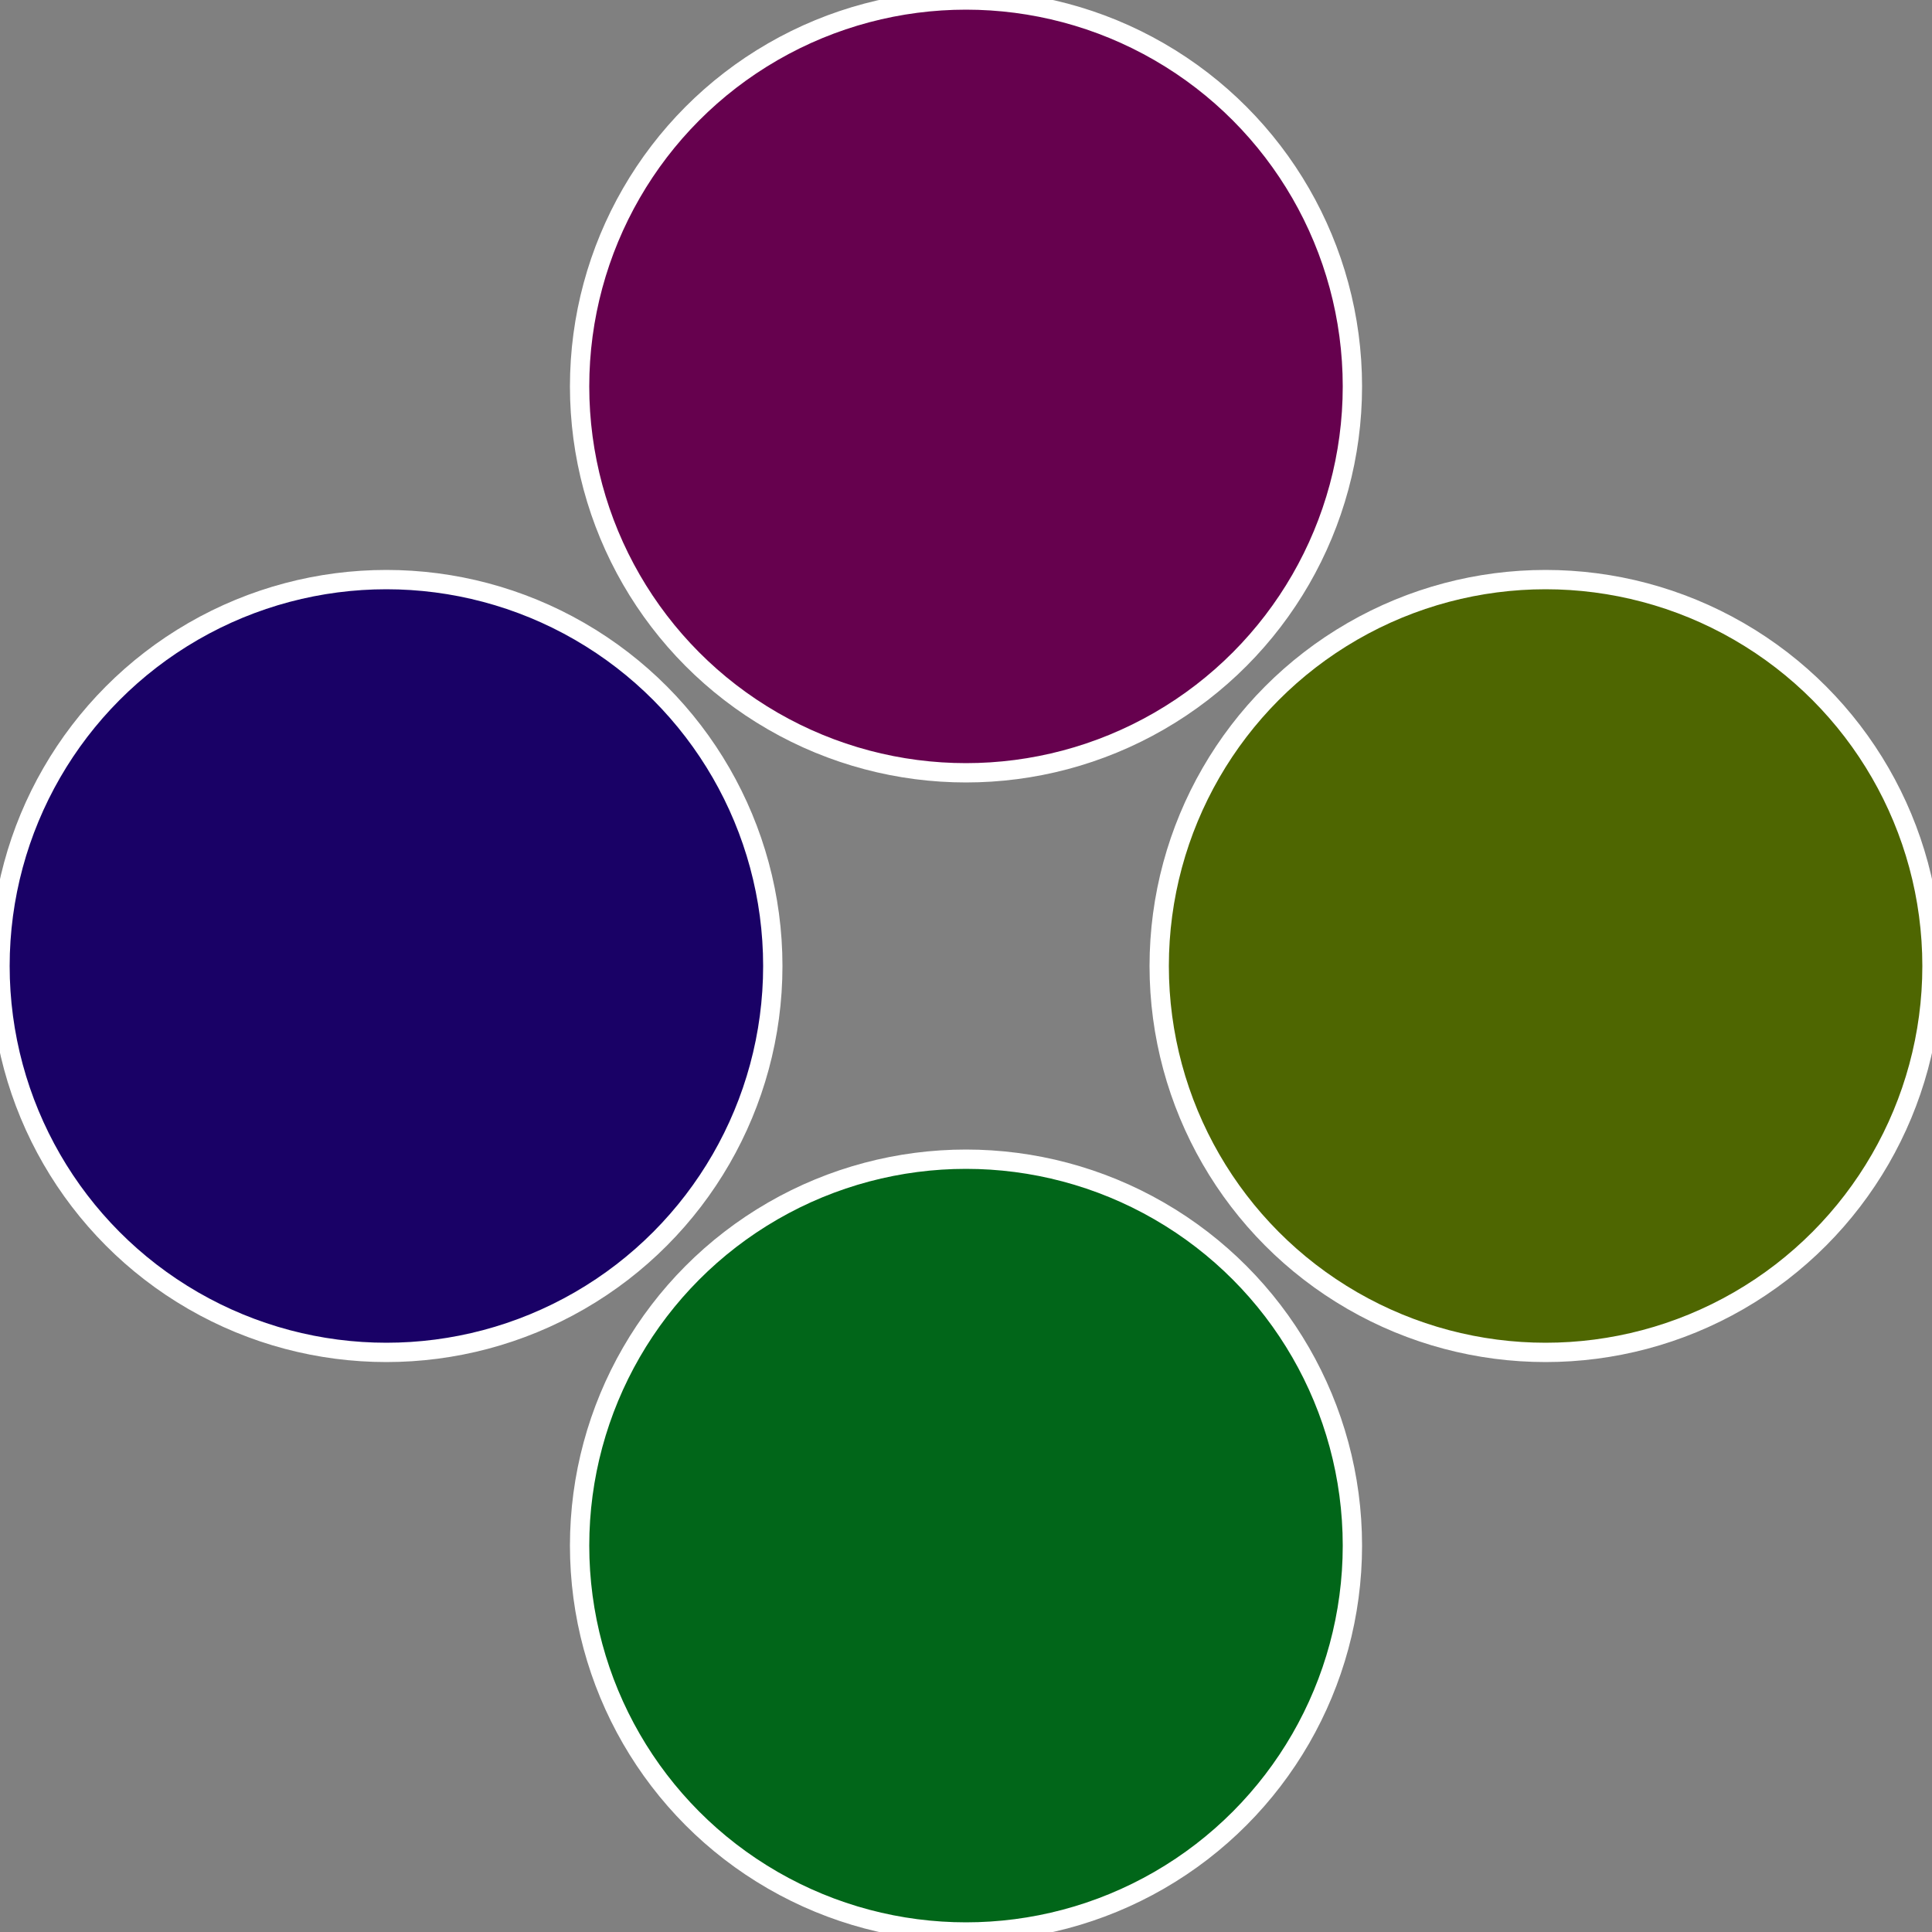
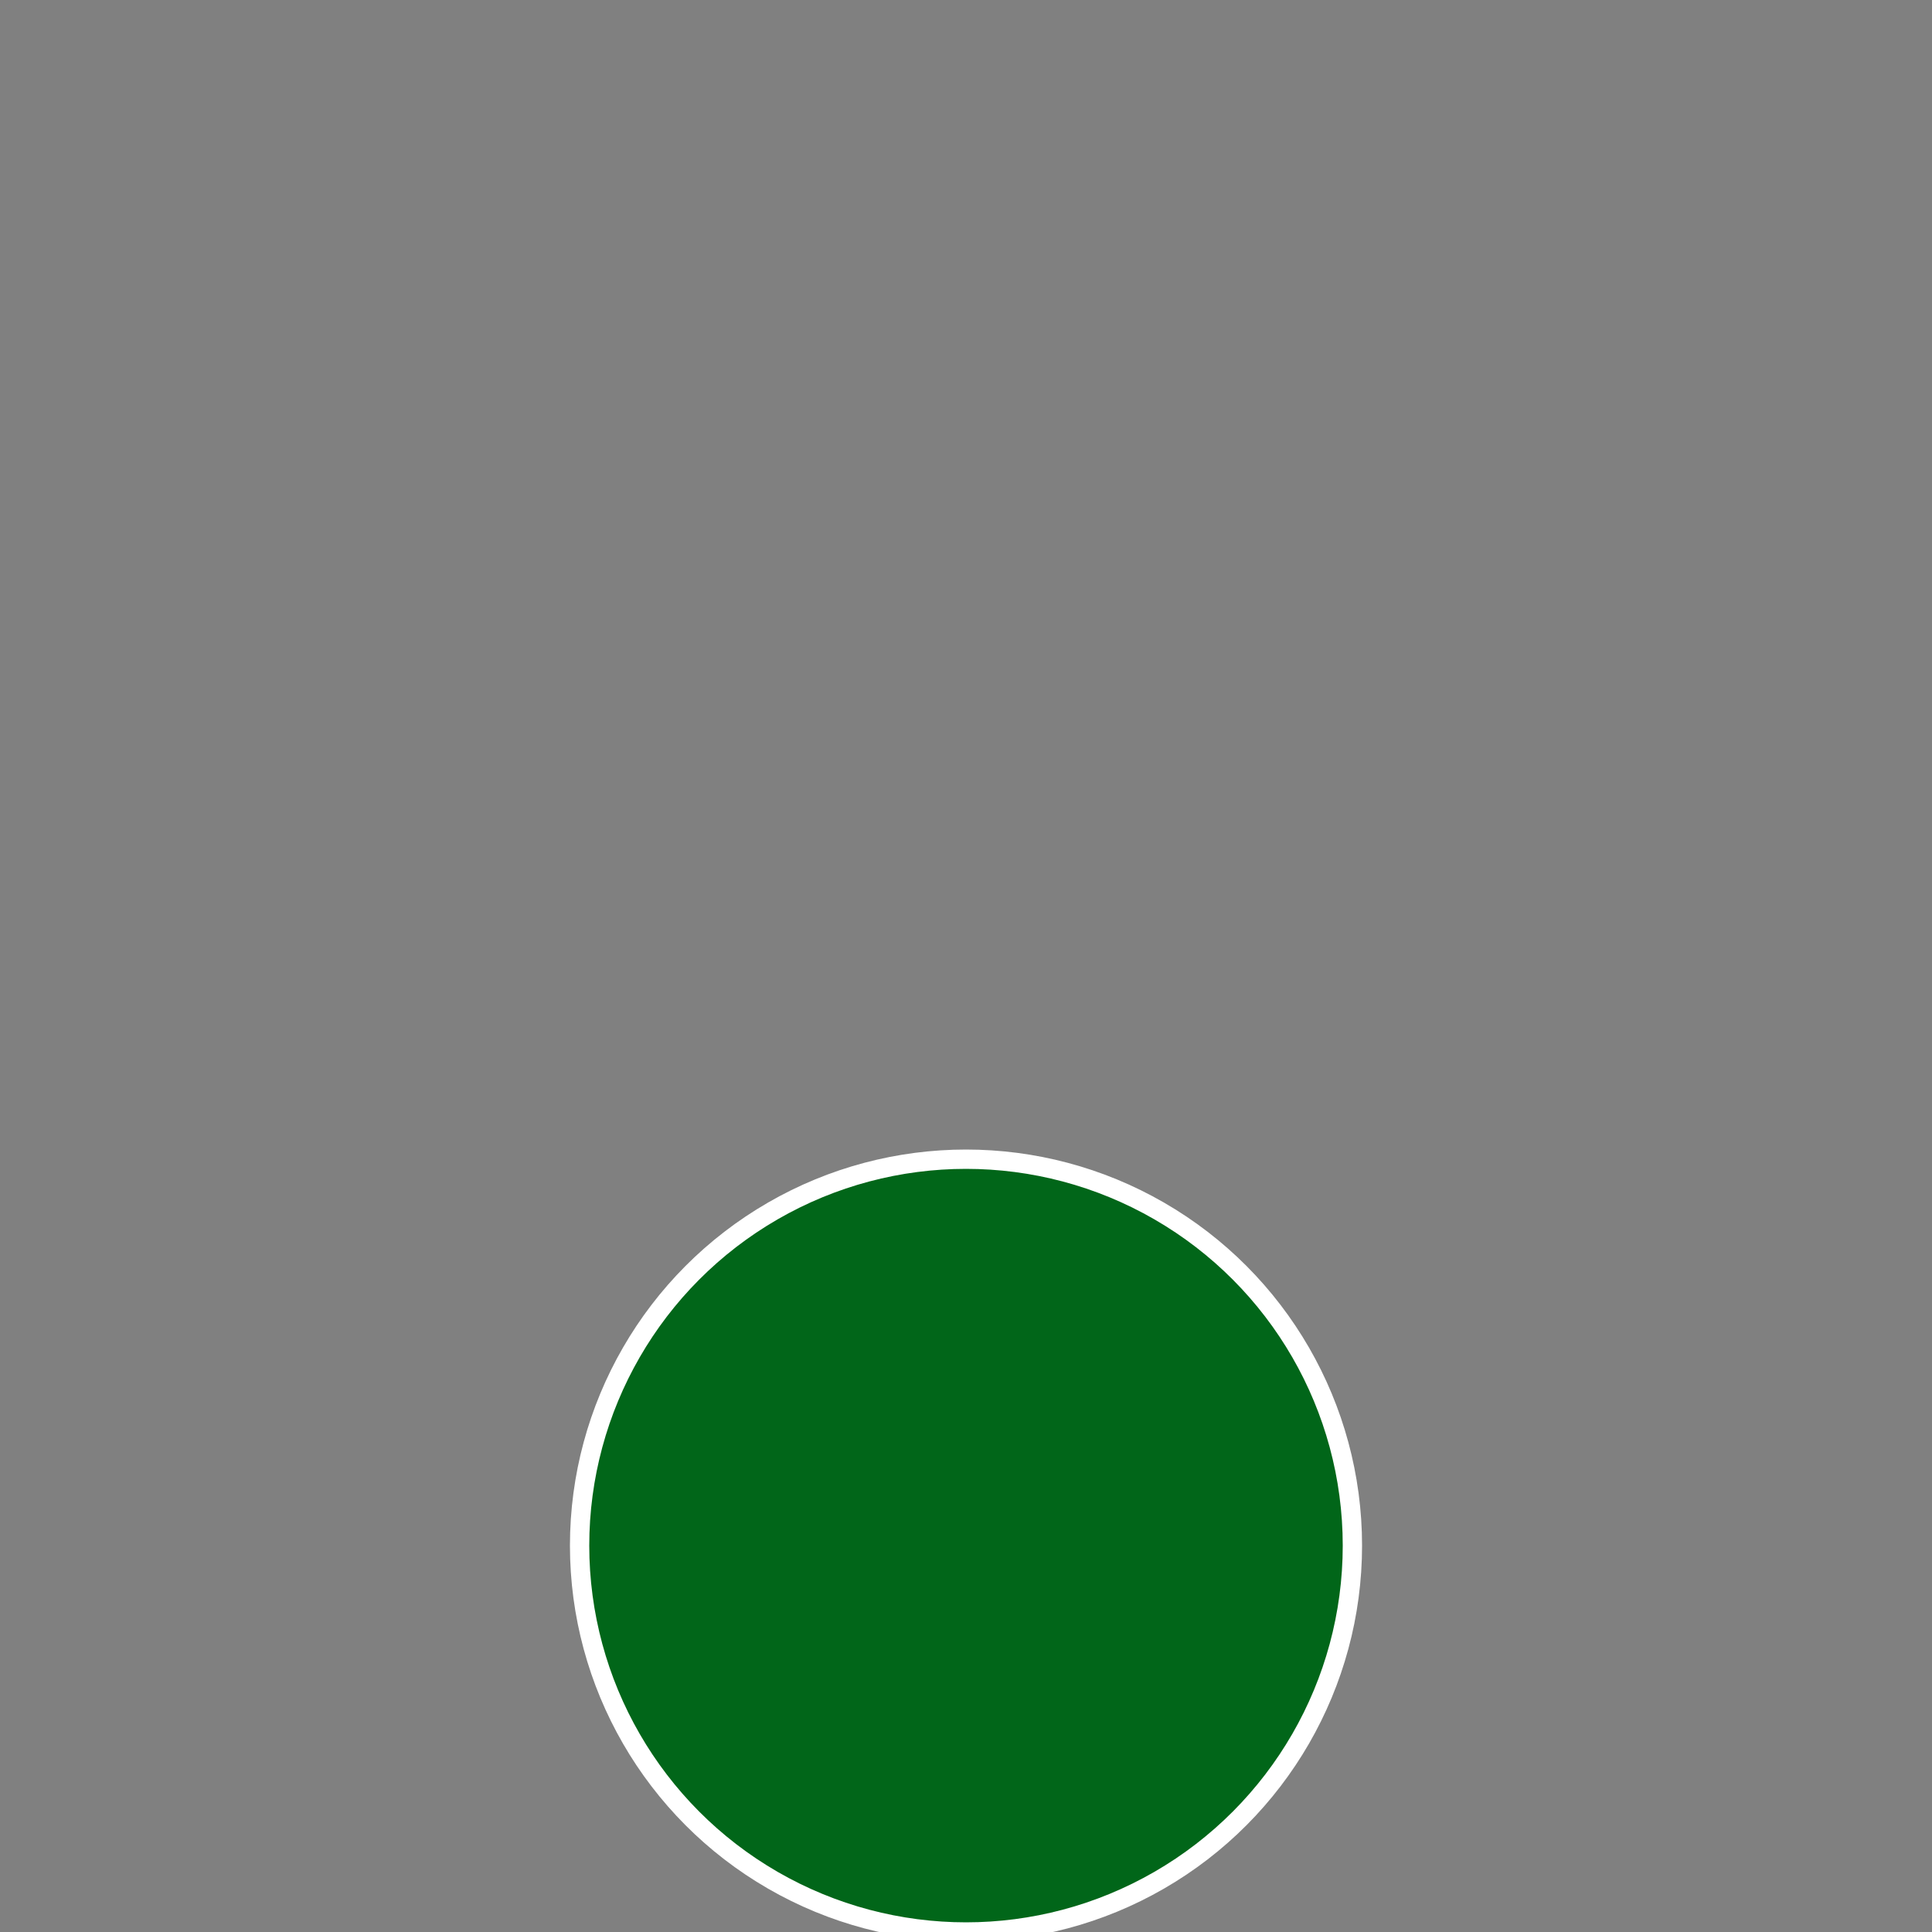
<svg xmlns="http://www.w3.org/2000/svg" width="500" height="500" viewBox="-1 -1 2 2">
  <rect x="-1" y="-1" width="2" height="2" fill="#808080" stroke="none" />
-   <circle cx="0.6" cy="0" r="0.4" fill="#4e6601" stroke="#fff" stroke-width="1%" />
  <circle cx="3.6739403974421E-17" cy="0.6" r="0.4" fill="#016619" stroke="#fff" stroke-width="1%" />
-   <circle cx="-0.6" cy="7.3478807948841E-17" r="0.4" fill="#190166" stroke="#fff" stroke-width="1%" />
-   <circle cx="-1.1021821192326E-16" cy="-0.6" r="0.4" fill="#66014e" stroke="#fff" stroke-width="1%" />
</svg>